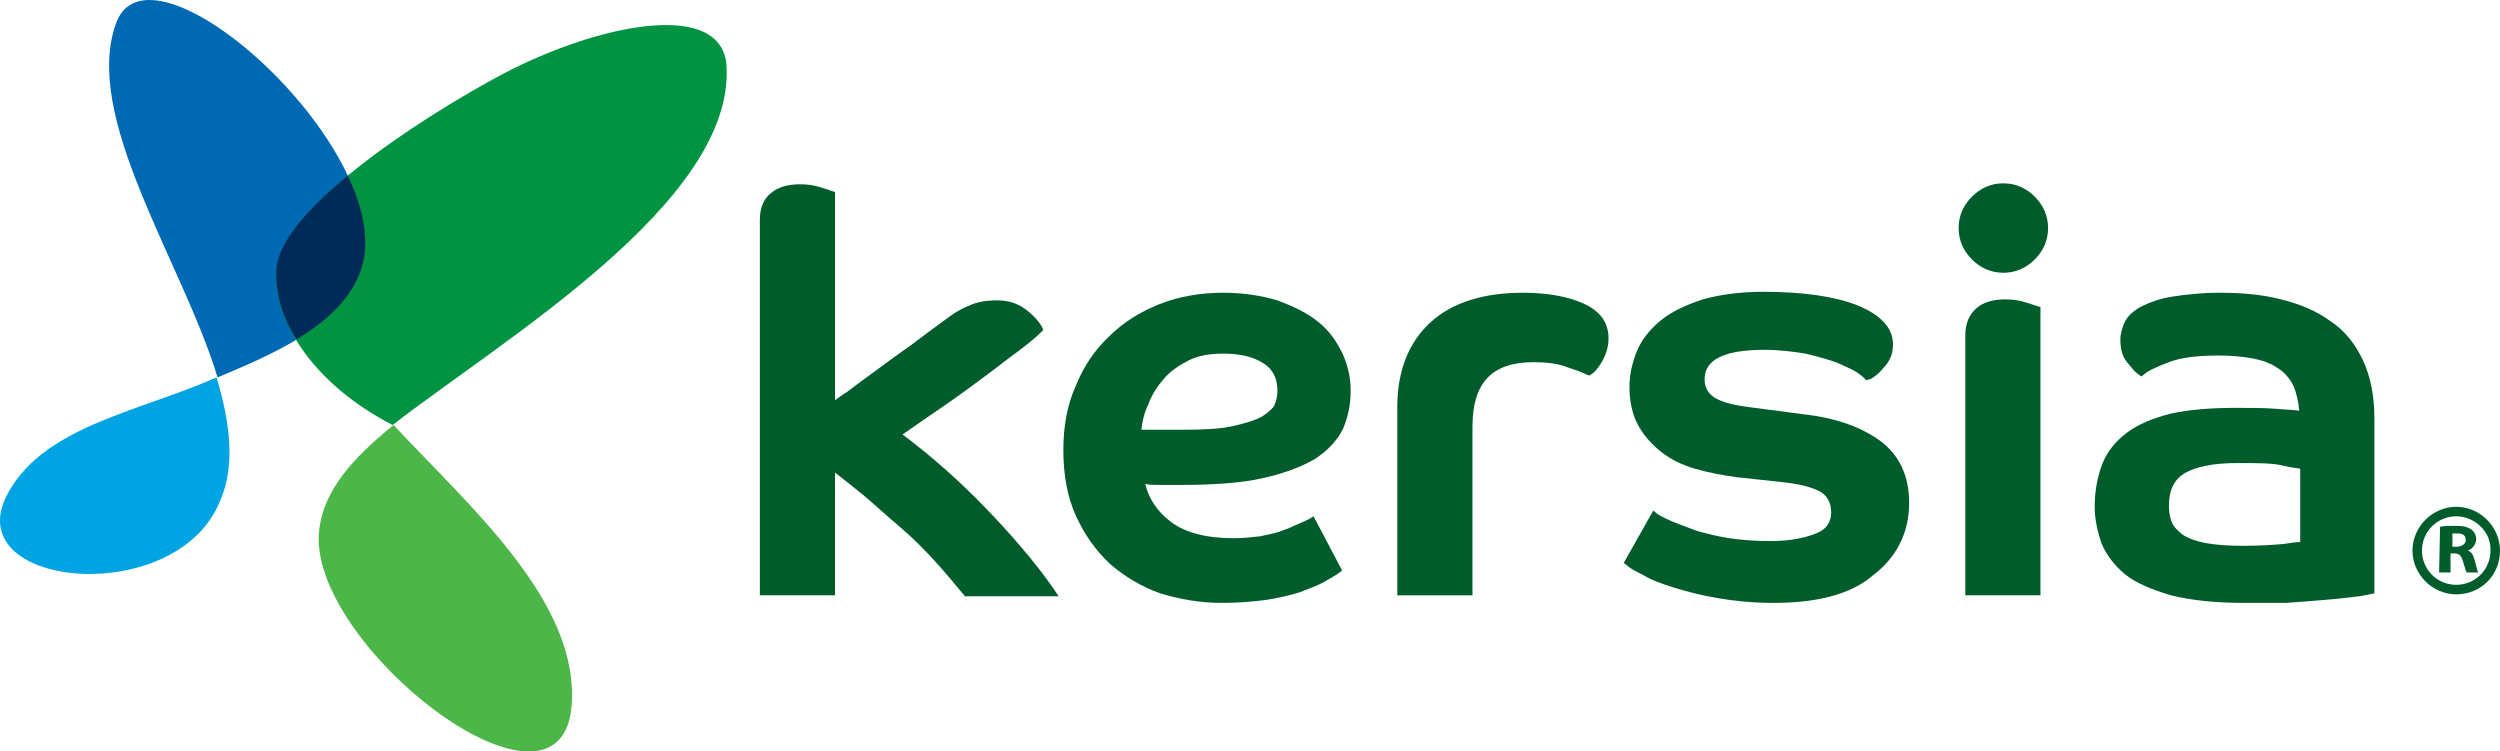
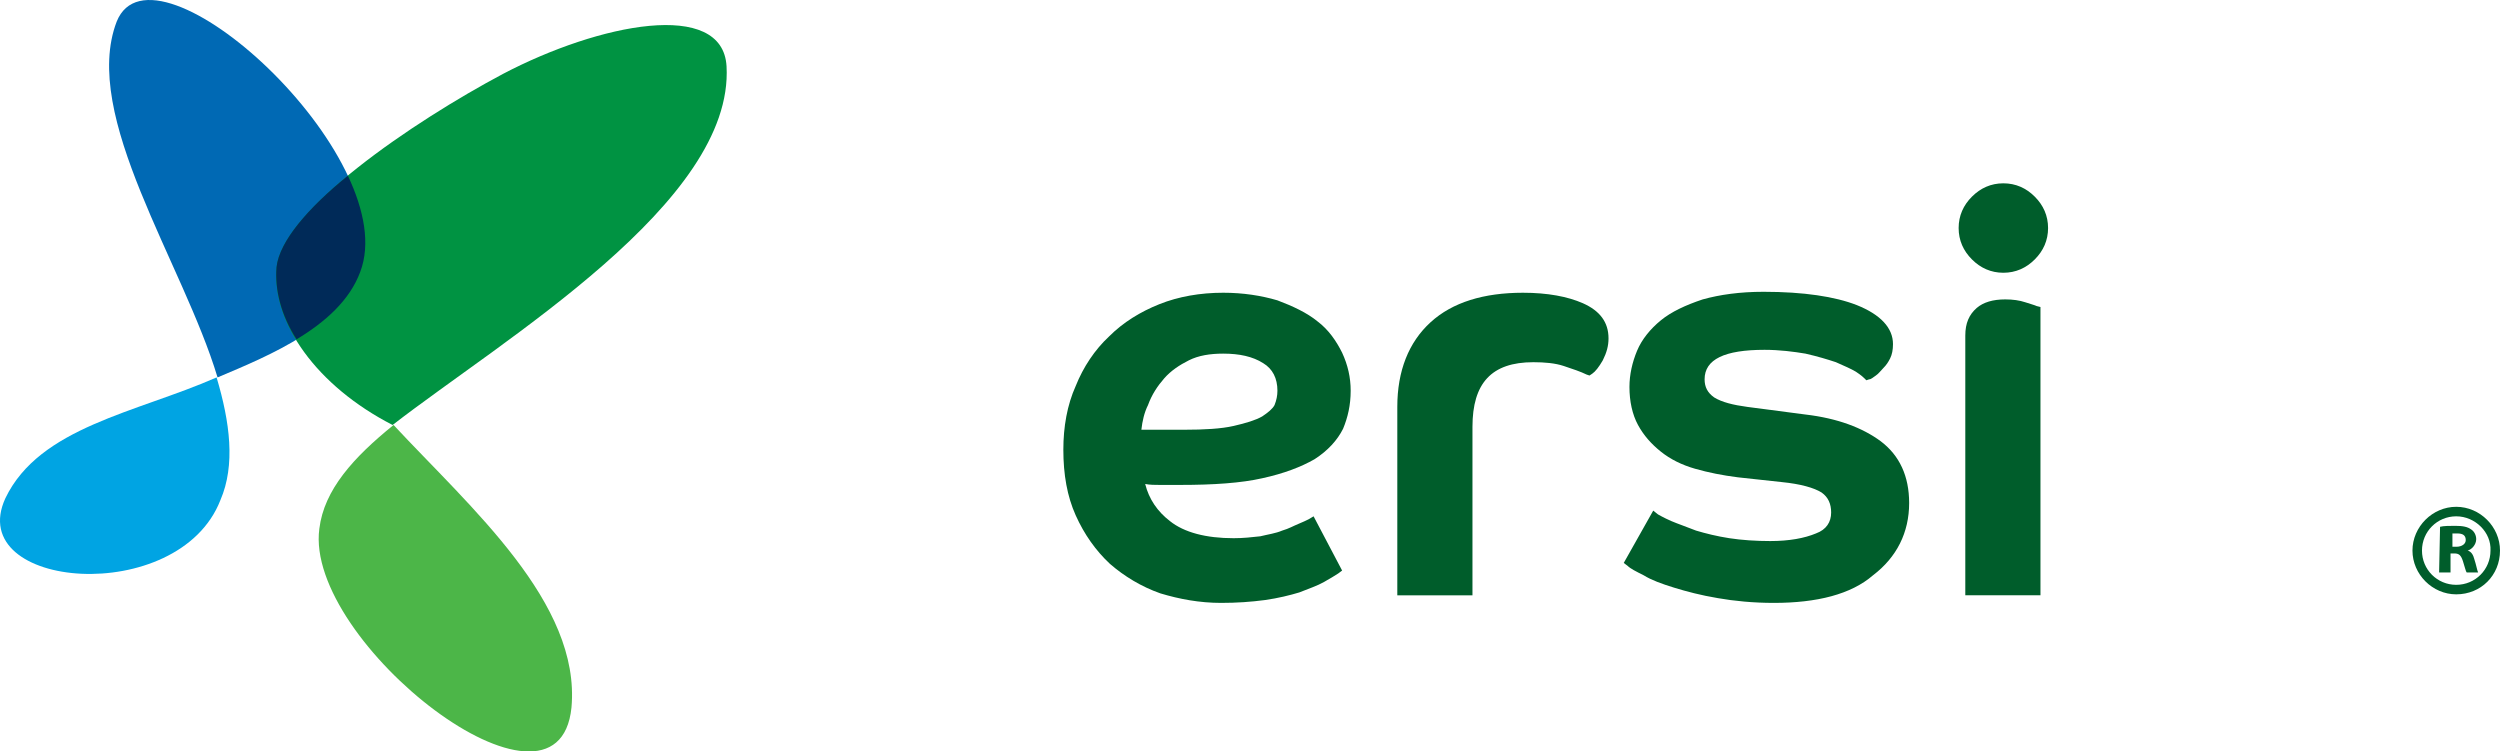
<svg xmlns="http://www.w3.org/2000/svg" id="Calque_1" version="1.1" viewBox="0 0 568.346 170.84">
  <defs>
    <style>
      .st0 {
        fill: #4cb648;
      }

      .st1 {
        fill: #009342;
      }

      .st2 {
        fill: #0069b4;
      }

      .st3 {
        fill: #002a58;
      }

      .st4 {
        fill: #00a4e3;
      }

      .st5 {
        fill: #005d2b;
      }
    </style>
  </defs>
-   <path class="st5" d="M554.719,119.759c.865-.216,2.163-.216,3.461-.216,1.73,0,2.812.216,3.677.865.649.433,1.081,1.298,1.081,2.163,0,1.298-1.081,2.379-1.947,2.596h0c.865.216,1.298,1.081,1.514,1.947.433,1.298.649,2.596.865,3.028h-2.596c-.216-.216-.433-1.298-.865-2.596-.433-1.298-.865-1.73-1.947-1.73h-.865v4.326h-2.596l.216-10.382h0ZM557.315,124.301h1.081c1.298,0,2.163-.649,2.163-1.514,0-1.081-.649-1.514-1.947-1.514h-1.081v3.028h-.216Z" />
+   <path class="st5" d="M554.719,119.759c.865-.216,2.163-.216,3.461-.216,1.73,0,2.812.216,3.677.865.649.433,1.081,1.298,1.081,2.163,0,1.298-1.081,2.379-1.947,2.596h0c.865.216,1.298,1.081,1.514,1.947.433,1.298.649,2.596.865,3.028h-2.596c-.216-.216-.433-1.298-.865-2.596-.433-1.298-.865-1.73-1.947-1.73h-.865v4.326h-2.596l.216-10.382h0ZM557.315,124.301h1.081c1.298,0,2.163-.649,2.163-1.514,0-1.081-.649-1.514-1.947-1.514h-1.081v3.028h-.216" />
  <path class="st2" d="M26.529,4.907c-8.219,21.413,15.141,54.939,22.927,80.894,12.329-5.191,27.902-11.68,32.444-24.009C91.633,35.404,34.964-16.074,26.529,4.907" />
  <path class="st4" d="M1.222,113.27c-9.517,20.764,39.366,24.874,48.882.433,3.461-8.003,2.163-17.736-.865-27.902-18.169,8.003-40.231,11.247-48.017,27.469" />
  <path class="st1" d="M165.173,15.072c1.73,30.93-50.829,62.076-75.919,81.543-17.304-8.868-27.469-23.36-26.388-35.689,1.081-12.978,31.146-33.309,51.478-44.124,21.846-11.464,49.964-17.087,50.829-1.73" />
  <path class="st0" d="M129.917,160.855c-3.028,30.065-60.779-14.924-57.318-40.663,1.081-8.868,7.787-16.222,16.871-23.576,17.52,18.818,42.61,40.447,40.447,64.239" />
  <path class="st3" d="M62.866,60.71c-.433,5.191,1.081,11.031,4.542,16.438,6.489-3.893,12.112-8.868,14.492-15.357,2.379-6.273.865-14.059-2.812-21.846-9.084,7.354-15.573,14.924-16.222,20.764" />
  <path class="st5" d="M558.396,135.116c-5.407,0-9.95-4.542-9.95-9.95s4.542-9.95,9.95-9.95,9.95,4.542,9.95,9.95c0,5.624-4.326,9.95-9.95,9.95M558.396,117.379c-4.326,0-7.787,3.461-7.787,7.787s3.461,7.787,7.787,7.787,7.787-3.461,7.787-7.787c.216-4.11-3.461-7.787-7.787-7.787" />
-   <path class="st5" d="M219.247,135.332l-.433-.433c-1.947-2.379-4.11-4.975-6.489-7.57s-4.975-5.191-7.787-7.57c-2.812-2.379-5.624-4.975-8.435-7.354-2.163-1.73-4.326-3.461-6.273-4.975v27.902h-17.087V49.896c0-2.596.865-4.758,2.596-6.056,1.514-1.298,3.893-1.947,6.489-1.947,1.73,0,3.244.216,4.542.649,1.514.433,2.163.649,2.596.865l.865.216v47.368c.865-.649,1.73-1.298,2.812-1.947,1.947-1.514,4.326-3.244,6.705-4.975s4.975-3.677,7.787-5.624c2.812-2.163,5.191-3.893,7.57-5.624,1.947-1.514,3.677-2.596,5.407-3.244,1.73-.865,3.893-1.298,6.489-1.298s4.758.649,6.705,2.163c1.73,1.298,2.812,2.596,3.461,3.677l.433.865-.649.649c-1.73,1.73-4.326,3.677-7.57,6.056-3.028,2.379-6.273,4.758-9.517,7.138s-6.489,4.542-9.301,6.489c-1.947,1.298-3.677,2.596-4.975,3.461,6.921,5.191,13.194,10.815,18.818,16.655,6.056,6.273,11.247,12.329,15.357,18.169l1.298,1.947h-21.413v-.216h0Z" />
  <path class="st5" d="M277.646,137.062c-4.975,0-9.517-.865-13.843-2.163-4.326-1.514-8.219-3.893-11.464-6.705-3.244-3.028-5.84-6.705-7.787-11.031s-2.812-9.301-2.812-14.924c0-5.191.865-10.166,2.812-14.492,1.73-4.326,4.326-8.219,7.57-11.247,3.244-3.244,7.138-5.624,11.464-7.354,4.326-1.73,9.301-2.596,14.492-2.596,4.542,0,8.652.649,12.329,1.73,3.461,1.298,6.705,2.812,9.084,4.758,2.596,1.947,4.326,4.542,5.624,7.138,1.298,2.812,1.947,5.624,1.947,8.652,0,3.244-.649,6.056-1.73,8.652-1.298,2.596-3.461,4.975-6.489,6.921-3.028,1.73-6.921,3.244-11.896,4.326-4.758,1.081-11.031,1.514-18.601,1.514h-4.758c-1.081,0-2.163,0-3.244-.216.865,3.461,2.812,6.273,5.624,8.435,3.244,2.596,8.219,3.893,14.492,3.893,2.163,0,4.11-.216,6.056-.433,1.73-.433,3.461-.649,4.975-1.298,1.514-.433,2.596-1.081,3.677-1.514s1.947-.865,2.379-1.081l1.081-.649,6.489,12.329-.865.649c-.649.433-1.73,1.081-3.244,1.947s-3.461,1.514-5.624,2.379c-2.163.649-4.758,1.298-7.787,1.73-3.244.433-6.489.649-9.95.649M259.478,97.697h9.733c4.542,0,8.435-.216,11.247-.865,2.812-.649,4.975-1.298,6.489-2.163,1.298-.865,2.379-1.73,2.812-2.596.433-1.081.649-2.163.649-3.244,0-2.812-1.081-4.975-3.244-6.273-2.379-1.514-5.407-2.163-9.084-2.163-3.028,0-5.624.433-7.787,1.514s-4.11,2.379-5.624,4.11c-1.514,1.73-2.812,3.677-3.677,6.056-.865,1.73-1.298,3.677-1.514,5.624" />
  <path class="st5" d="M317.661,135.332v-42.826c0-8.219,2.596-14.708,7.57-19.25s12.112-6.705,20.981-6.705c5.624,0,10.166.865,13.627,2.379,3.893,1.73,5.84,4.326,5.84,8.003,0,1.73-.433,3.244-1.298,4.975-.865,1.514-1.73,2.596-2.379,3.028l-.649.433-.649-.216c-1.298-.649-3.244-1.298-5.191-1.947-1.947-.649-4.326-.865-6.921-.865-9.517,0-13.843,4.758-13.843,14.708v38.284h-17.087Z" />
  <path class="st5" d="M403.313,137.062c-4.758,0-9.084-.433-12.761-1.081-3.893-.649-7.138-1.514-9.95-2.379s-5.191-1.73-6.921-2.812c-1.73-.865-3.028-1.514-3.677-2.163l-.865-.649,6.705-11.896,1.081.865c.433.216,1.081.649,3.028,1.514,1.514.649,3.461,1.298,5.624,2.163,2.163.649,4.758,1.298,7.57,1.73,2.812.433,6.056.649,9.301.649,4.326,0,7.787-.649,10.382-1.73,2.379-.865,3.461-2.596,3.461-4.758,0-1.947-.649-3.461-2.163-4.542-1.73-1.081-4.758-1.947-9.084-2.379l-9.95-1.081c-3.461-.433-6.705-1.081-9.733-1.947s-5.624-2.163-7.787-3.893-3.893-3.677-5.191-6.056c-1.298-2.379-1.947-5.407-1.947-8.652,0-2.812.649-5.624,1.73-8.219s3.028-4.975,5.407-6.921,5.624-3.461,9.517-4.758c3.893-1.081,8.435-1.73,13.843-1.73,9.084,0,16.222,1.081,21.197,3.028,5.407,2.163,8.219,5.191,8.219,8.868,0,1.298-.216,2.379-.649,3.244s-.865,1.514-1.514,2.163-1.081,1.298-1.73,1.73-1.081.865-1.514.865l-.649.216-.433-.433c-.216-.216-.649-.649-1.947-1.514-1.081-.649-2.596-1.298-4.542-2.163-1.947-.649-4.11-1.298-6.921-1.947-2.596-.433-5.84-.865-9.301-.865-9.084,0-13.627,2.163-13.627,6.705,0,1.73.649,3.028,2.163,4.11,1.73,1.081,4.326,1.73,7.57,2.163l13.194,1.73c7.354.865,12.978,3.028,17.087,6.056,4.326,3.244,6.489,8.003,6.489,14.059,0,6.705-2.812,12.329-8.219,16.438-4.975,4.326-12.761,6.273-22.495,6.273" />
  <path class="st5" d="M446.788,135.332v-59.048c0-2.812.865-4.758,2.596-6.273,1.514-1.298,3.677-1.947,6.489-1.947,1.73,0,3.244.216,4.542.649s2.163.649,2.596.865l.865.216v65.537h-17.087ZM455.44,62.008c-2.812,0-5.191-1.081-7.138-3.028-1.947-1.947-3.028-4.326-3.028-7.138s1.081-5.191,3.028-7.138c1.947-1.947,4.326-3.028,7.138-3.028s5.191,1.081,7.138,3.028c1.947,1.947,3.028,4.326,3.028,7.138s-1.081,5.191-3.028,7.138c-1.947,1.947-4.326,3.028-7.138,3.028" />
-   <path class="st5" d="M510.162,137.062c-6.705,0-12.329-.649-16.655-1.73-4.326-1.298-8.003-2.812-10.382-4.758-2.596-2.163-4.326-4.542-5.407-7.138-.865-2.596-1.514-5.407-1.514-8.219,0-3.677.649-6.921,1.73-9.733s3.028-5.191,5.624-7.138c2.596-1.947,5.84-3.244,9.95-4.326,4.11-.865,8.868-1.298,14.708-1.298,3.244,0,6.489,0,9.301.216,2.163.216,3.893.216,5.191.433-.216-2.163-.649-4.11-1.298-5.624-.865-1.73-2.163-3.244-3.677-4.11-1.514-1.081-3.461-1.73-5.624-2.163-2.379-.433-4.975-.649-7.787-.649-4.758,0-8.435.433-11.247,1.514-3.461,1.298-4.975,2.163-5.407,2.596l-.865.649-.865-.649c-.649-.433-1.298-1.298-2.379-2.596-1.081-1.298-1.514-3.028-1.514-5.191,0-1.298.433-2.812,1.081-4.11.649-1.298,2.163-2.596,3.893-3.461,1.73-.865,4.11-1.73,6.921-2.163s6.489-.865,10.598-.865c5.191,0,9.95.433,14.059,1.514,4.326,1.081,8.003,2.596,11.247,4.975,3.244,2.163,5.624,5.191,7.354,8.868,1.73,3.677,2.596,8.219,2.596,13.194v39.798l-1.081.216c-.865.216-2.163.433-4.11.649-1.73.216-3.893.433-6.489.649-2.379.216-5.407.433-8.435.649h-9.517M508.648,105.267c-5.624,0-9.517.865-12.112,2.379-2.379,1.514-3.461,3.893-3.461,7.354,0,1.298.216,2.596.649,3.677s1.298,1.947,2.379,2.812c1.298.865,3.028,1.514,5.191,1.947,2.379.433,5.191.649,8.652.649,3.893,0,6.921-.216,9.301-.433,1.514-.216,2.812-.433,3.677-.433v-16.655c-.865-.216-1.947-.216-3.677-.649-2.379-.649-5.84-.649-10.598-.649" />
</svg>